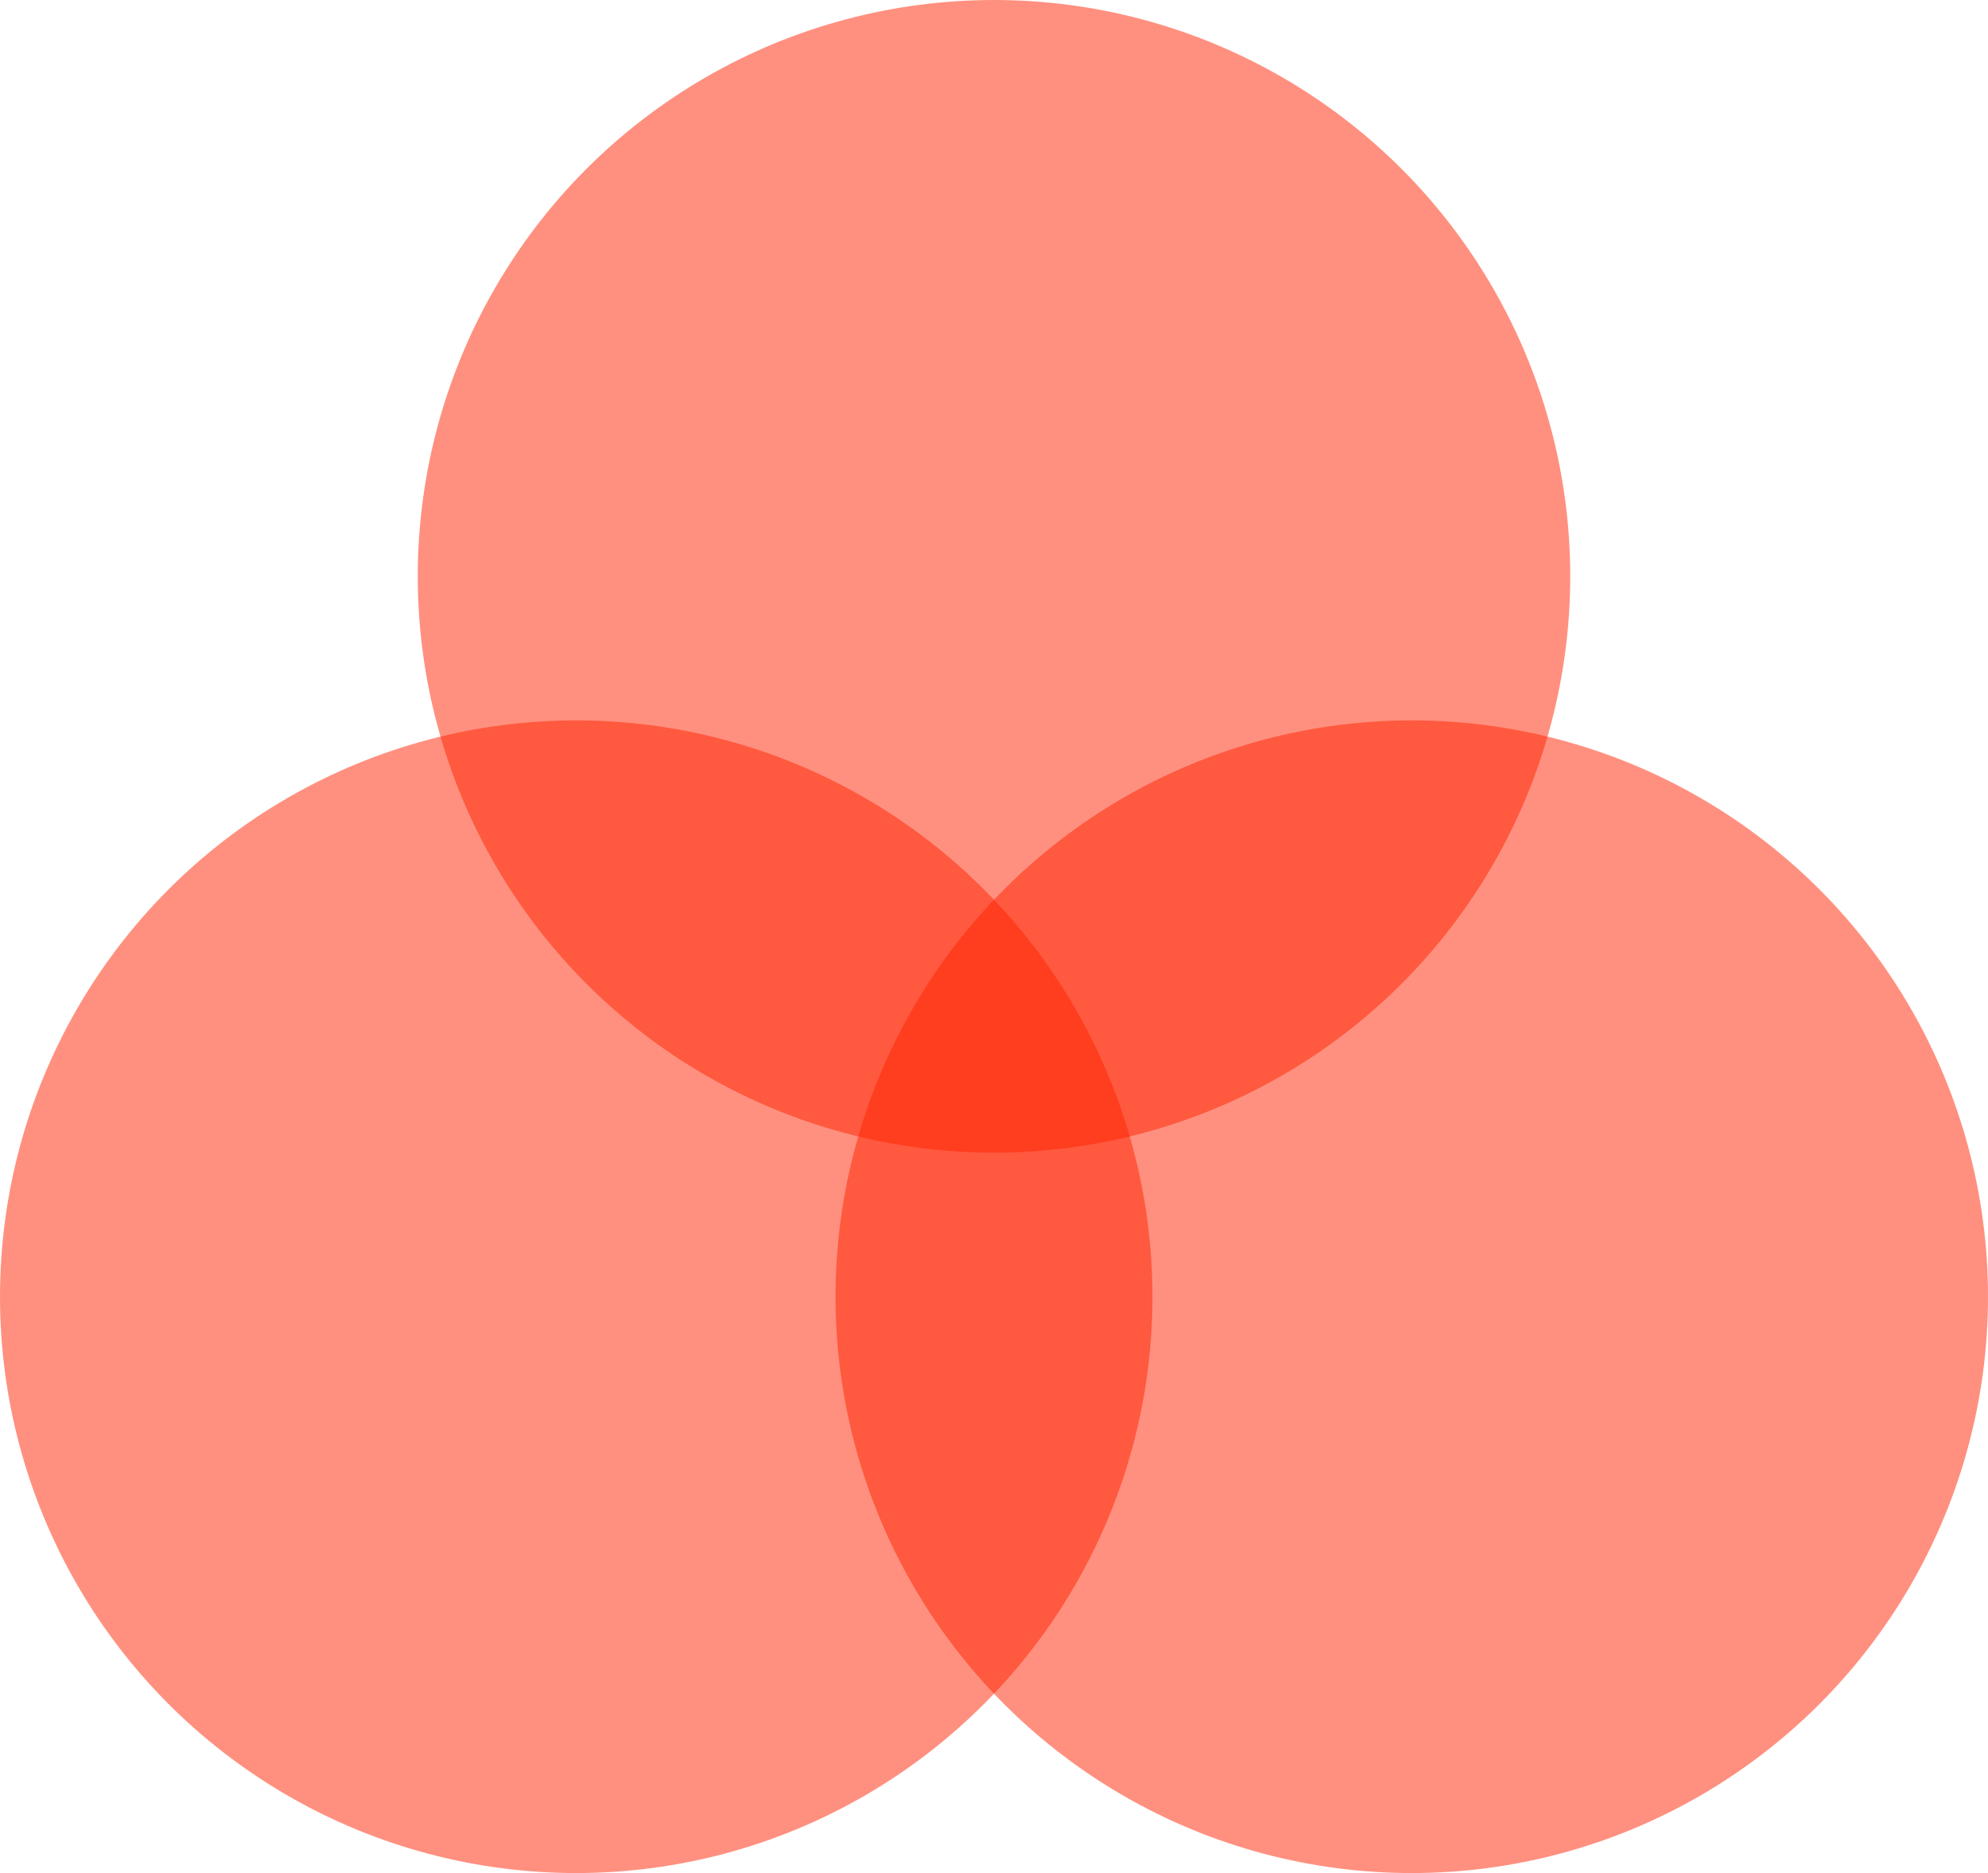
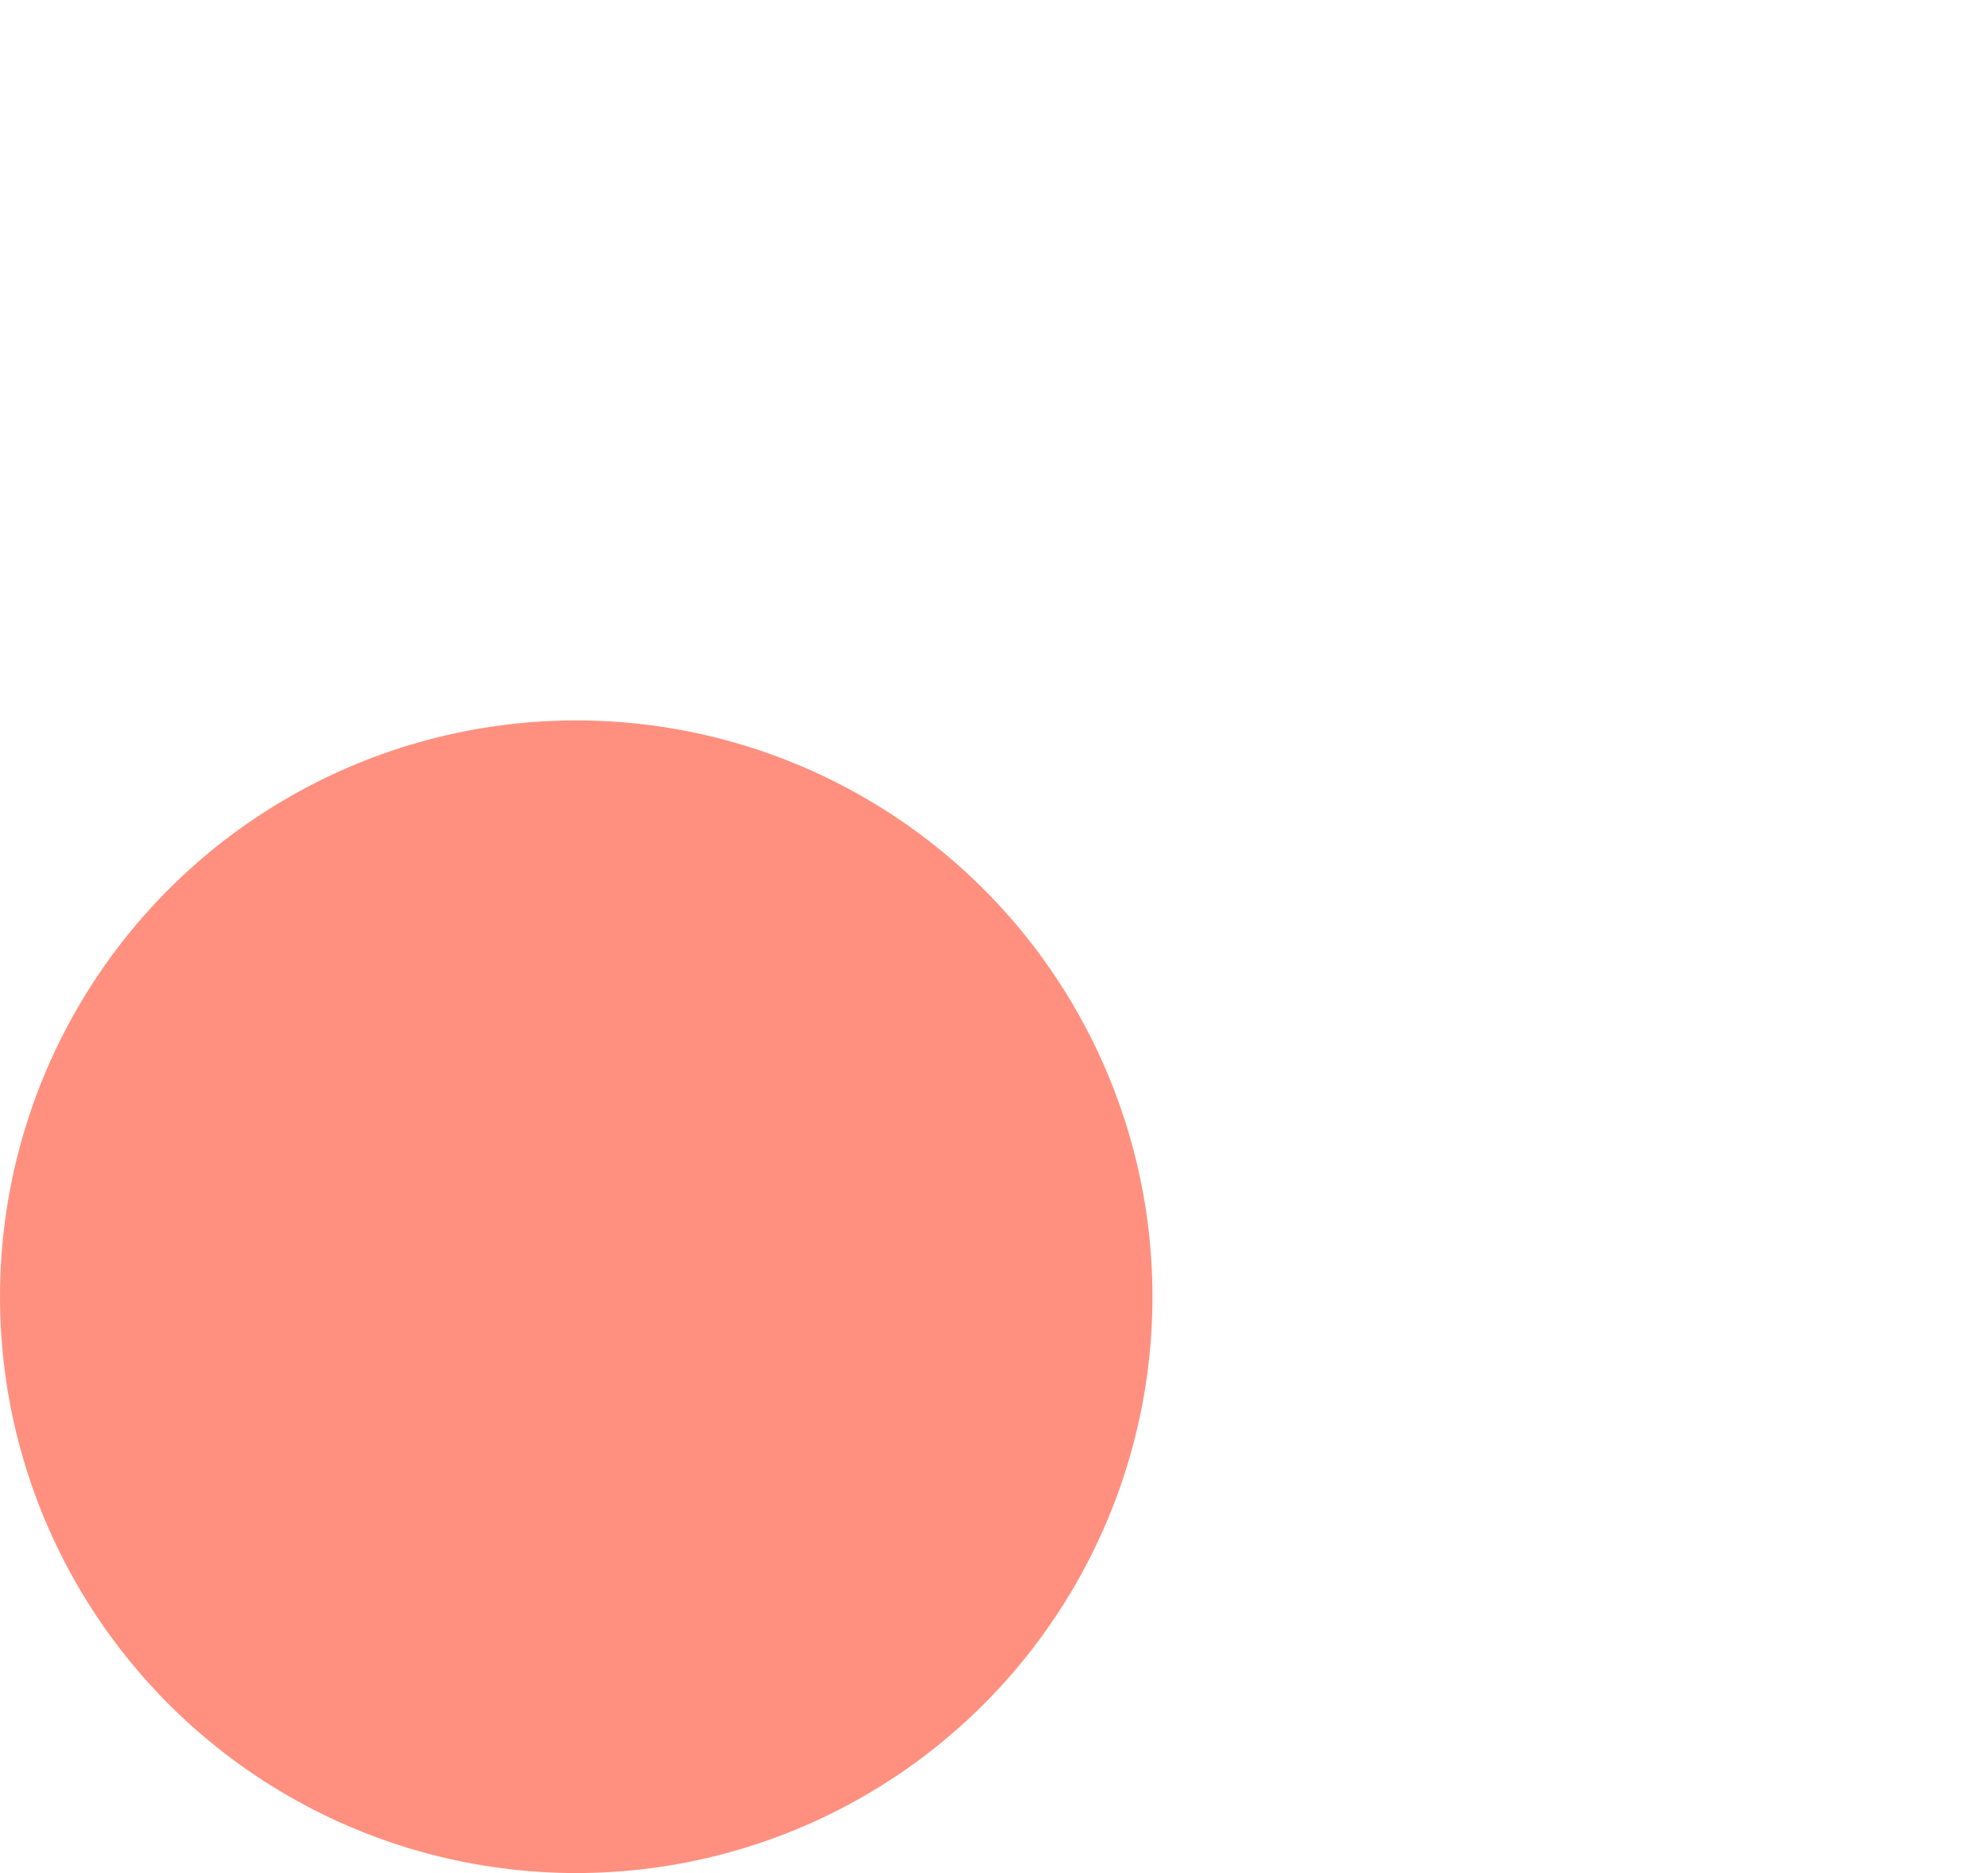
<svg xmlns="http://www.w3.org/2000/svg" width="138" height="130" viewBox="0 0 138 130" fill="none">
-   <circle opacity="0.5" cx="69" cy="40" r="40" fill="#FF2200" />
  <circle opacity="0.5" cx="40" cy="90" r="40" fill="#FF2200" />
-   <circle opacity="0.5" cx="98" cy="90" r="40" fill="#FF2200" />
</svg>